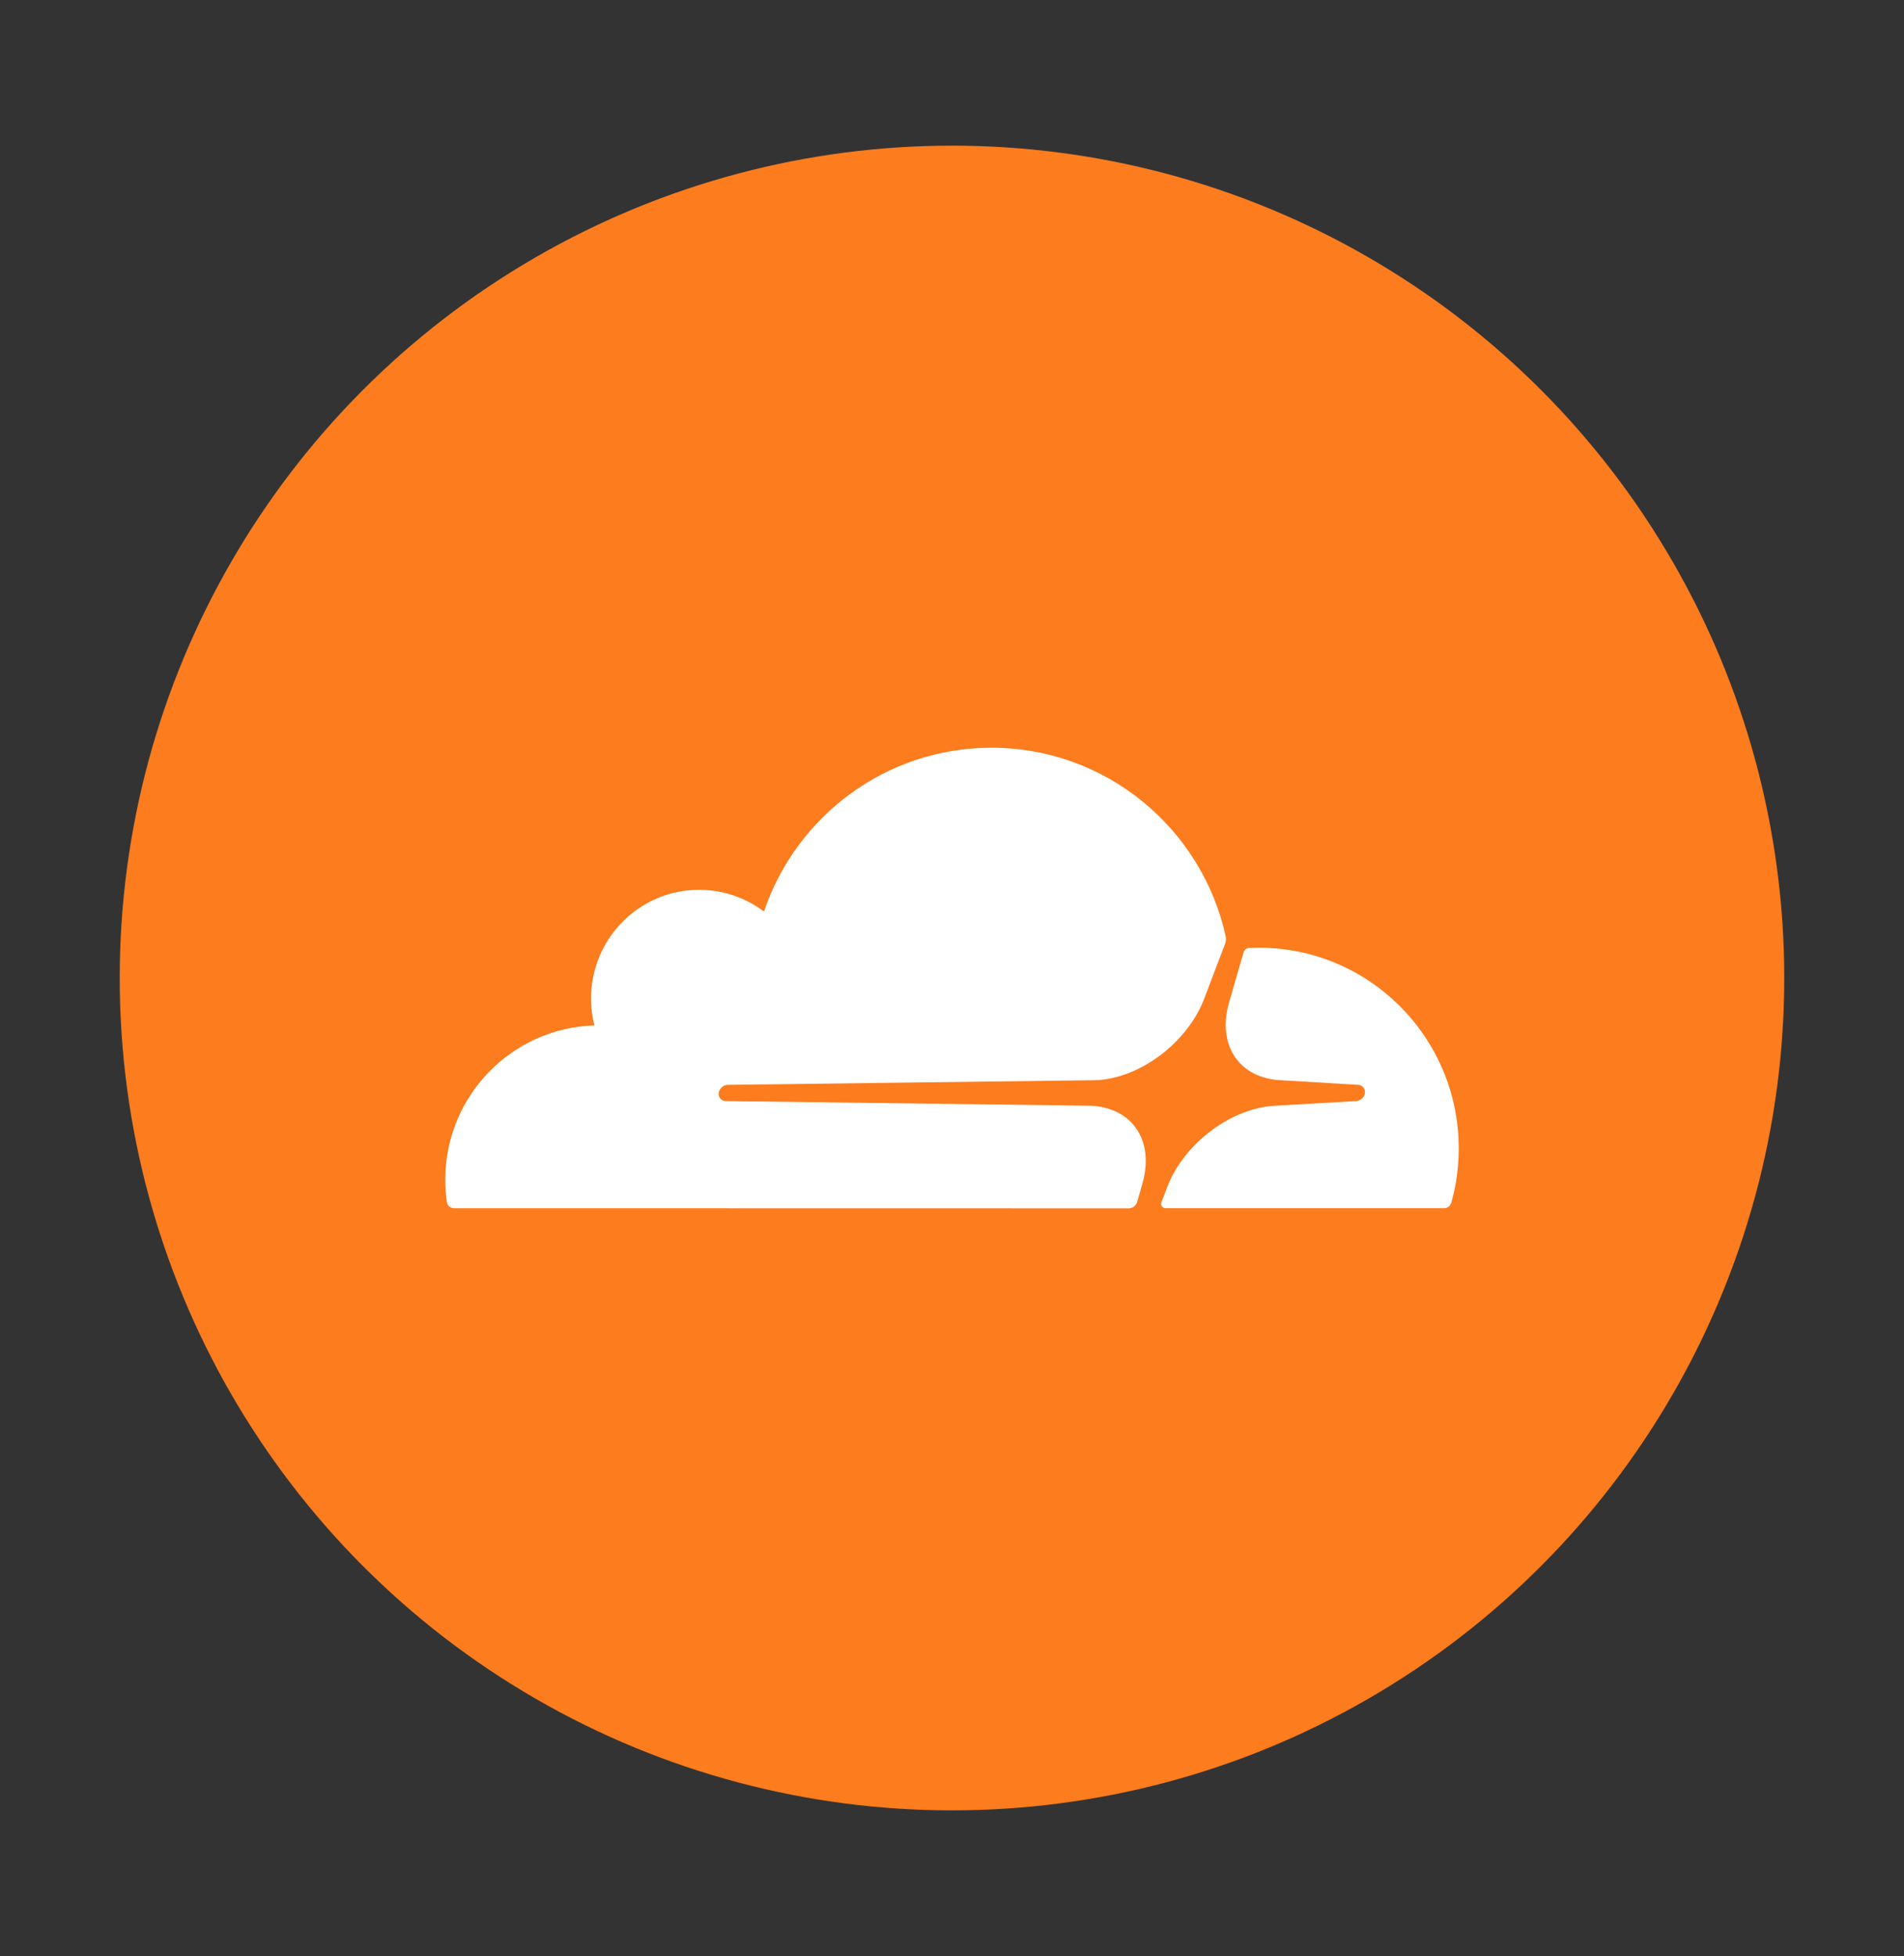
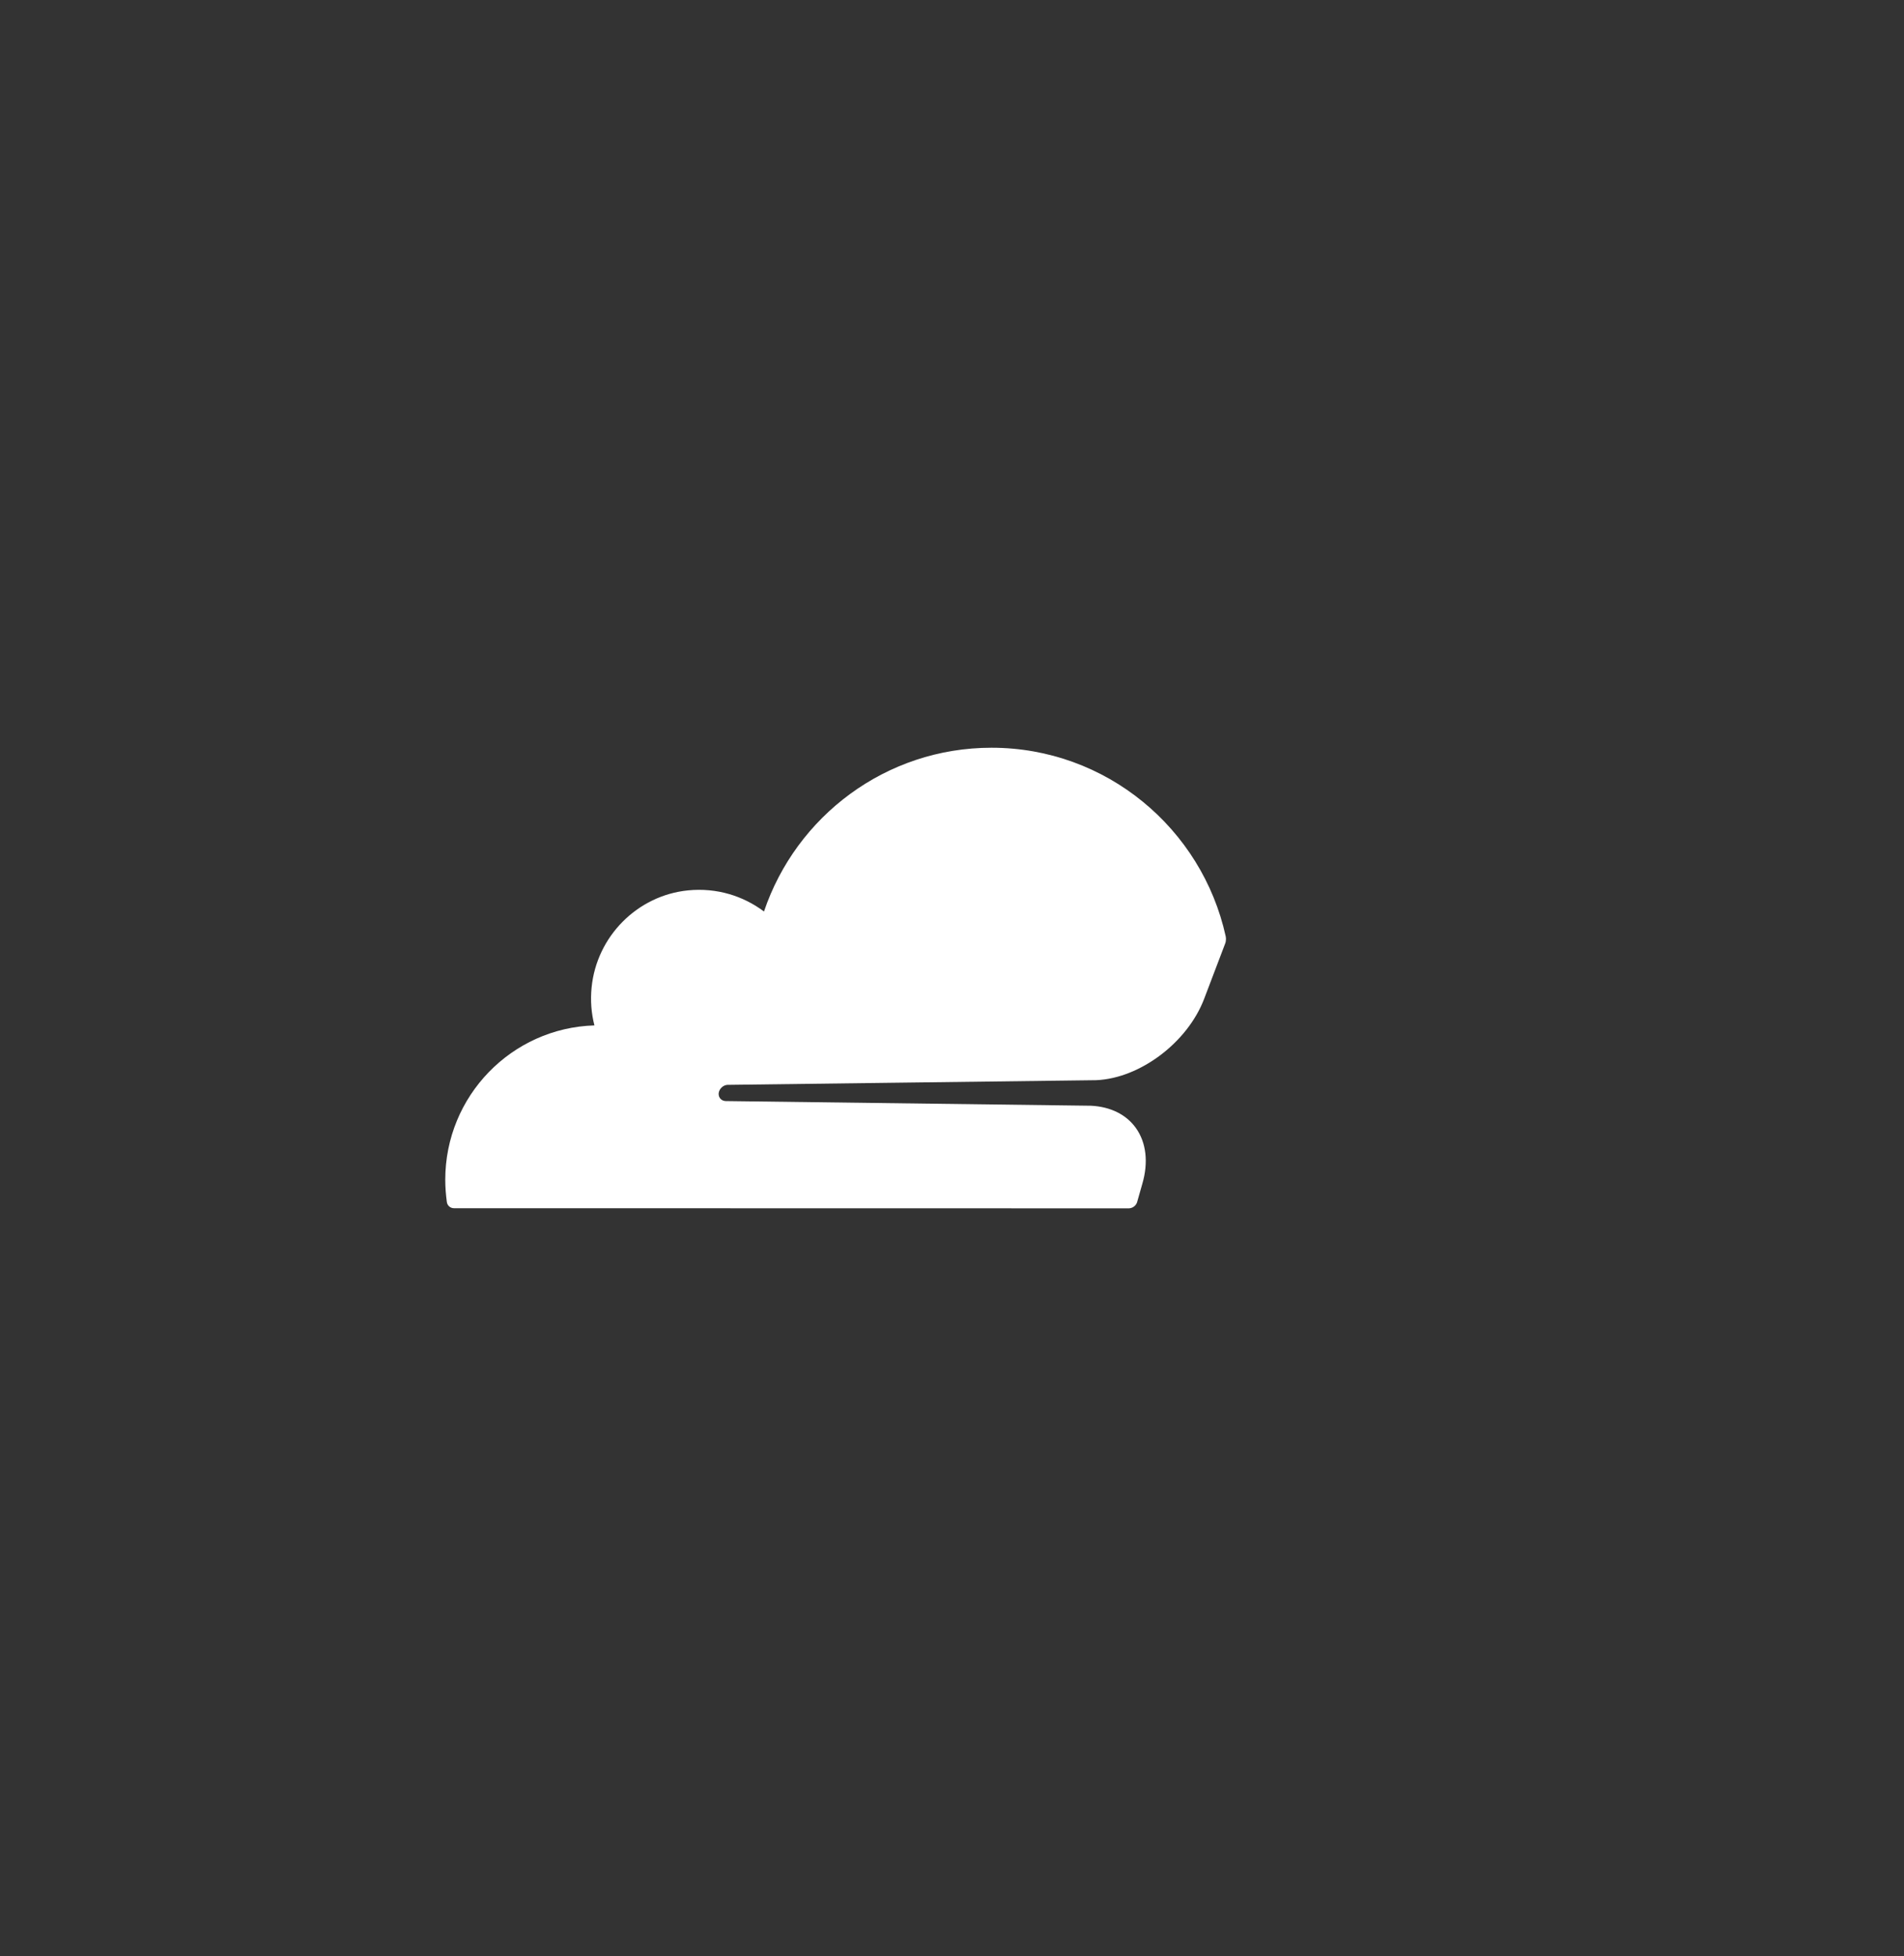
<svg xmlns="http://www.w3.org/2000/svg" id="Layer_1" viewBox="0 0 77.881 80">
  <rect x="0" y="0" width="77.881" height="80" fill="#333333" stroke="none" />
-   <circle cx="38.94" cy="40" r="34.043" fill="#fc7c1e" />
  <g>
    <path d="M46.516,49.153l.21-.739c.255-.874,.16-1.688-.265-2.281-.39-.548-1.04-.869-1.83-.909l-14.952-.191c-.1-.005-.185-.05-.235-.126-.05-.075-.065-.176-.03-.271,.05-.146,.195-.261,.345-.266l15.087-.191c1.79-.08,3.726-1.543,4.406-3.321l.86-2.261c.025-.06,.035-.126,.035-.191,0-.035-.005-.07-.01-.106-.97-4.417-4.896-7.718-9.581-7.718-4.321,0-7.991,2.804-9.306,6.698-.85-.638-1.935-.98-3.105-.864-2.075,.206-3.74,1.884-3.946,3.97-.055,.543-.01,1.06,.115,1.553-3.385,.101-6.101,2.889-6.101,6.311,0,.312,.025,.613,.065,.914,.02,.146,.145,.251,.29,.251l27.599,.005h.01c.155-.005,.295-.111,.34-.266Z" fill="#fff" />
-     <path d="M51.497,38.762c-.14,0-.275,.005-.415,.01-.025,0-.045,.005-.065,.015-.07,.025-.13,.085-.15,.161l-.59,2.04c-.255,.874-.16,1.688,.265,2.281,.39,.548,1.04,.869,1.83,.91l3.185,.191c.095,.005,.175,.05,.225,.126,.055,.075,.065,.176,.035,.271-.05,.146-.195,.261-.345,.266l-3.31,.191c-1.795,.085-3.736,1.543-4.416,3.321l-.24,.628c-.045,.116,.04,.236,.155,.241h11.407c.135,0,.255-.09,.295-.221,.2-.709,.305-1.452,.305-2.226,0-4.527-3.66-8.205-8.171-8.205Z" fill="#fff" />
  </g>
</svg>